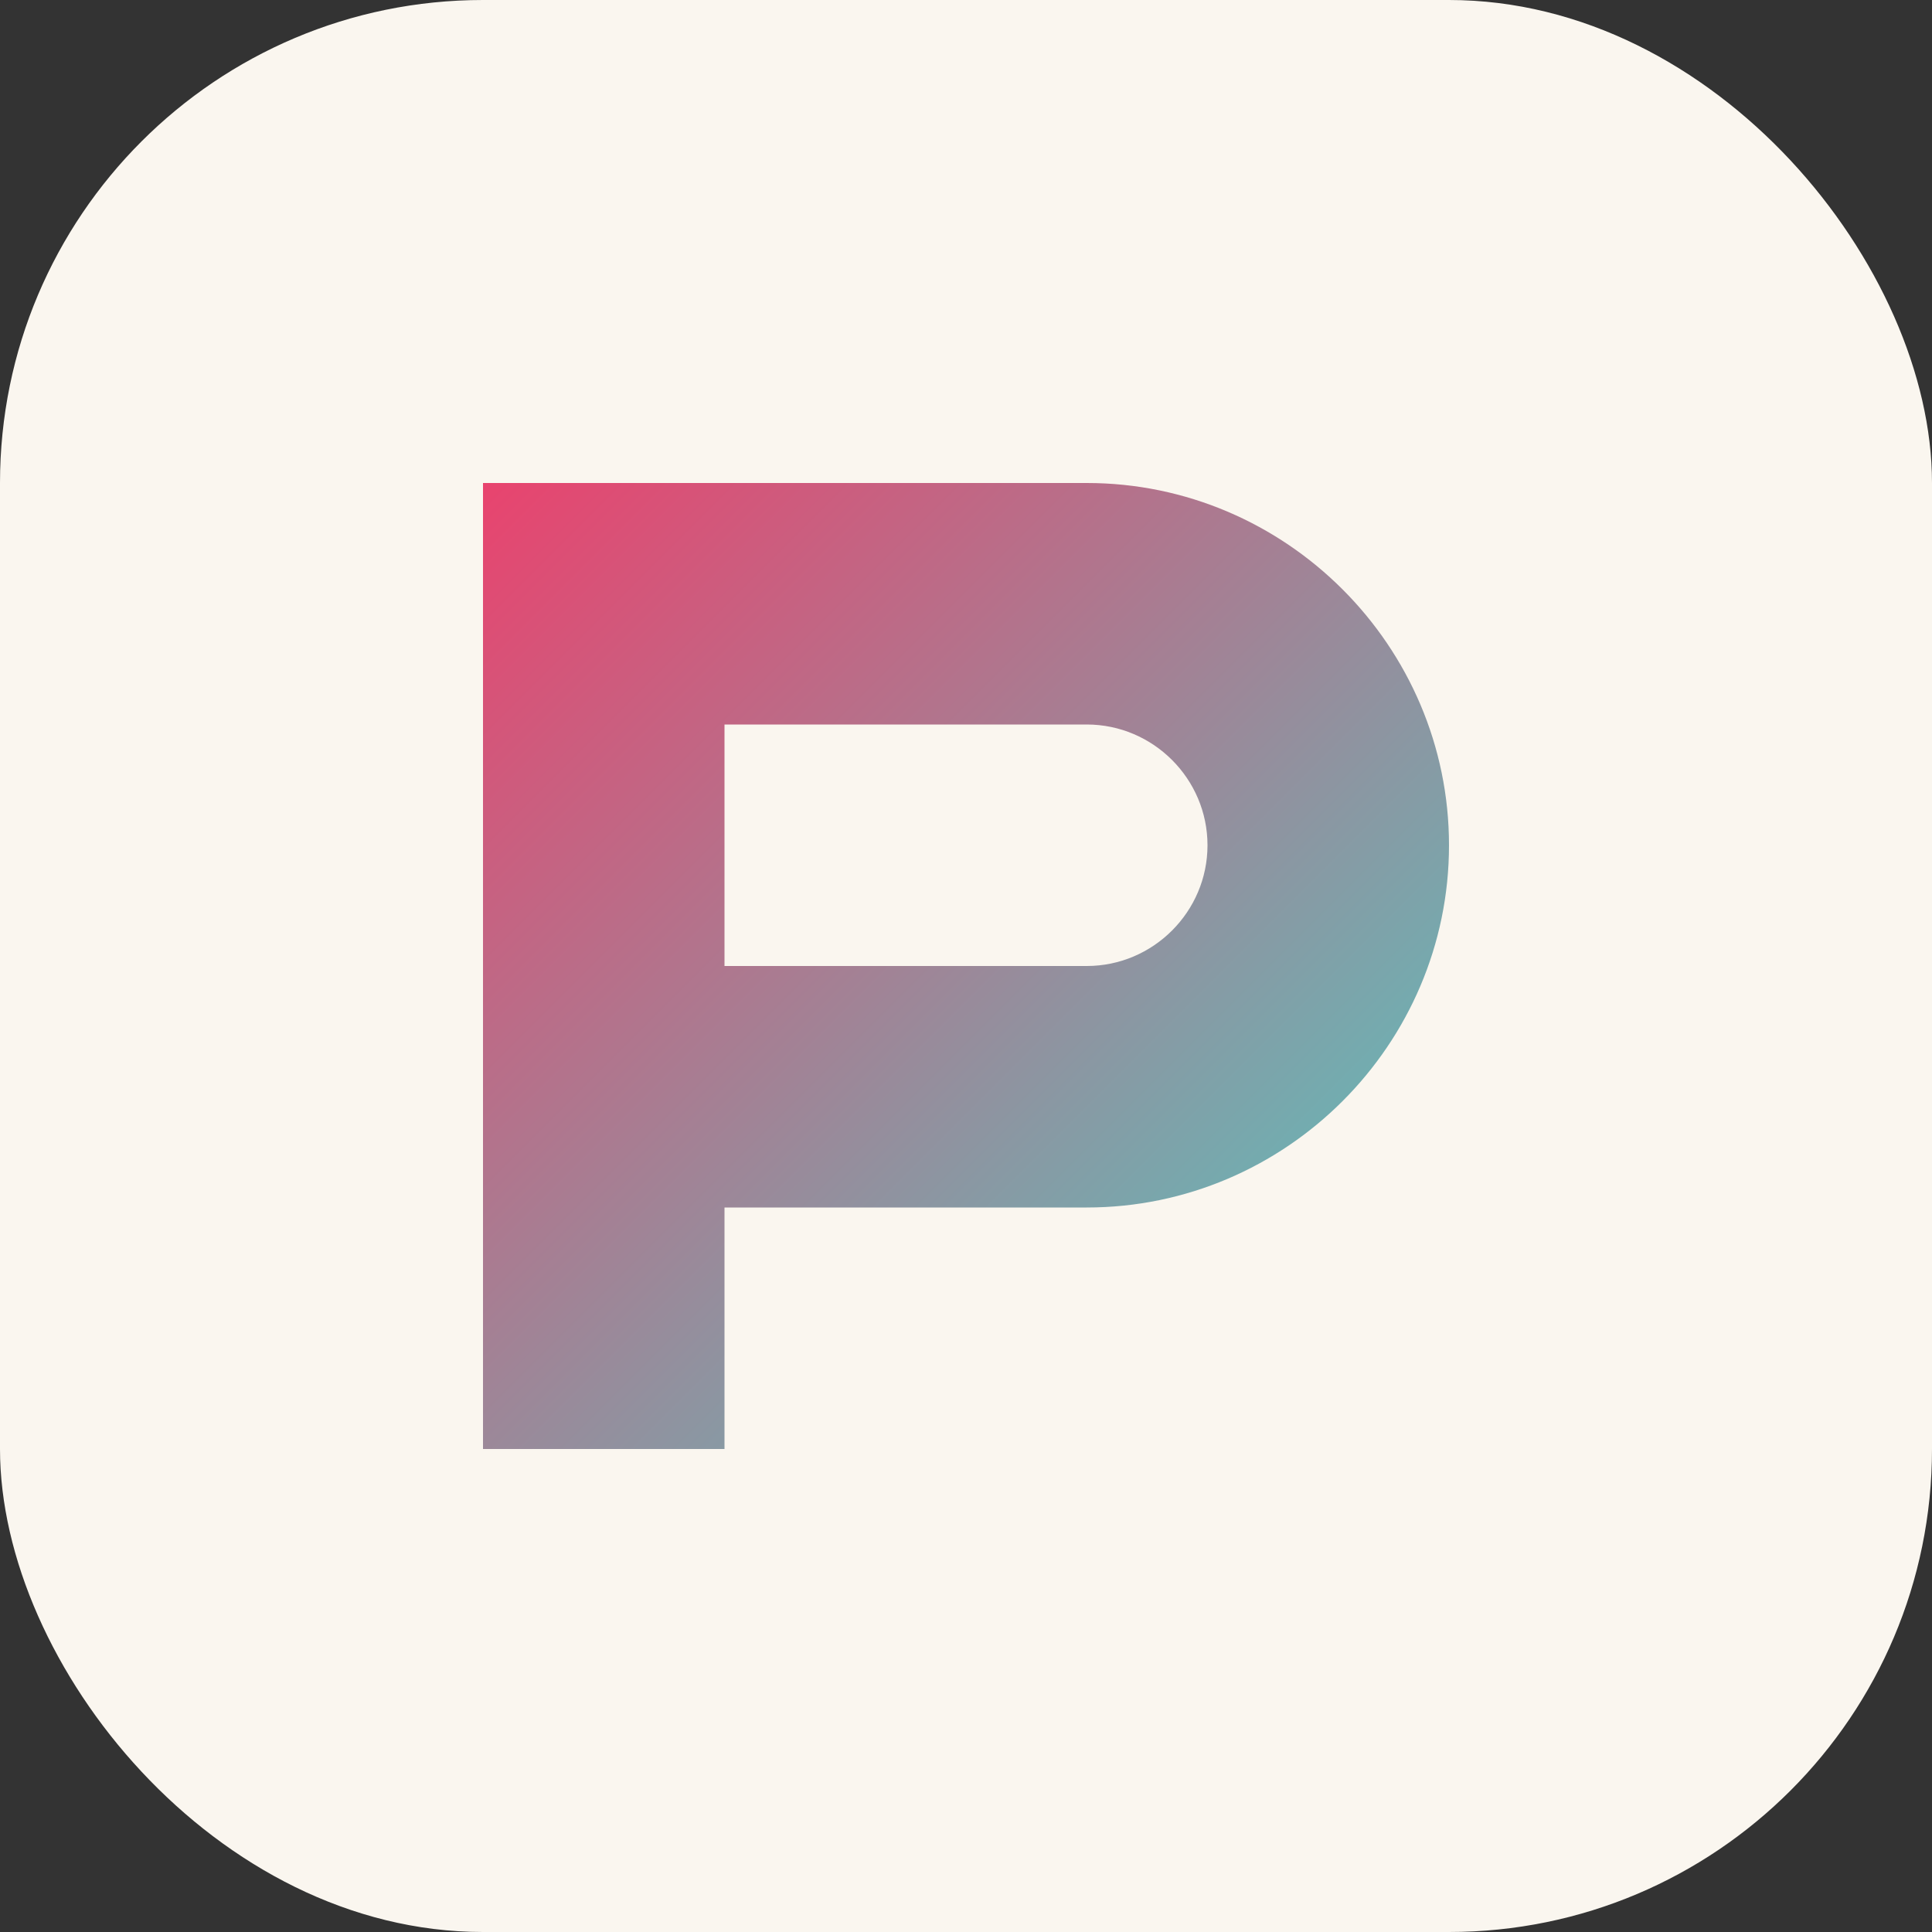
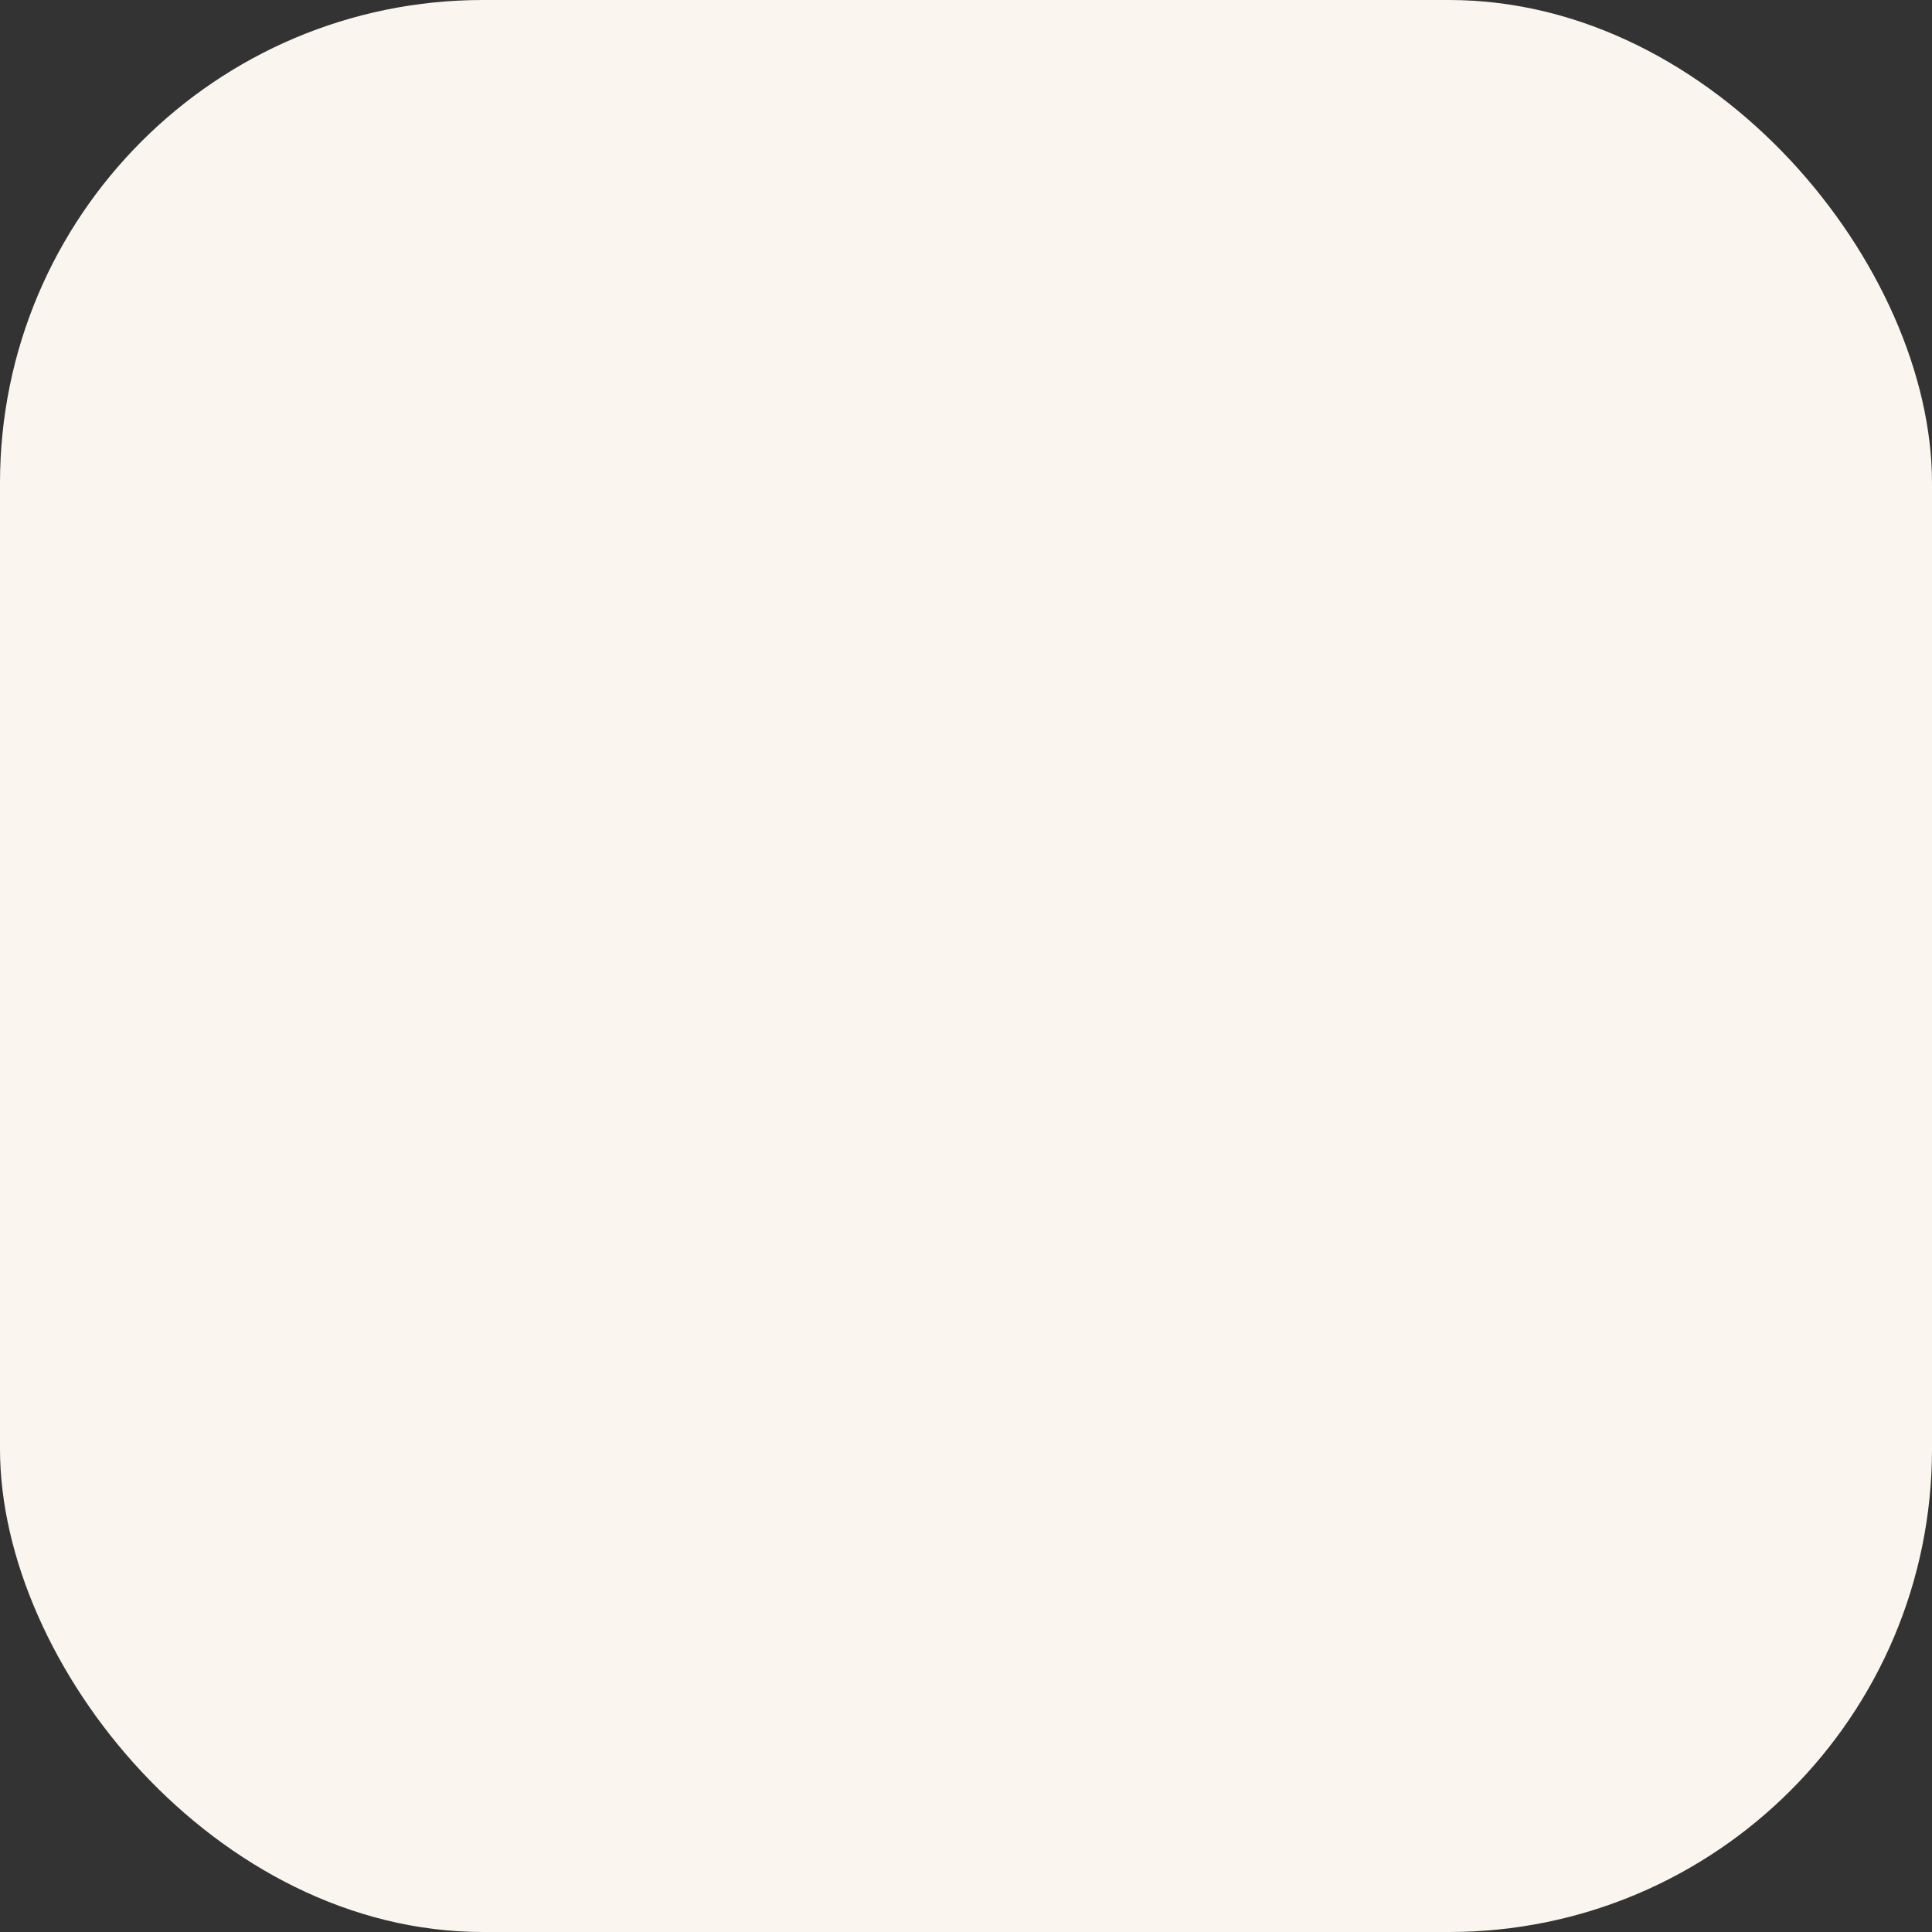
<svg xmlns="http://www.w3.org/2000/svg" width="32" height="32" viewBox="0 0 32 32">
  <rect x="0" y="0" width="32" height="32" fill="#333333" stroke="none" />
  <defs>
    <linearGradient id="gradient" x1="0%" y1="0%" x2="100%" y2="100%">
      <stop offset="0%" stop-color="#E9436E" />
      <stop offset="100%" stop-color="#4ECDC4" />
    </linearGradient>
  </defs>
  <rect width="32" height="32" rx="8" fill="#FAF6EF" />
-   <path d="M8 12 L8 24 L12 24 L12 20 L18 20 C21.3 20 24 17.3 24 14 C24 10.7 21.3 8 18 8 L8 8 L8 12 Z M12 12 L18 12 C19.1 12 20 12.9 20 14 C20 15.1 19.1 16 18 16 L12 16 L12 12 Z" fill="url(#gradient)" />
</svg>